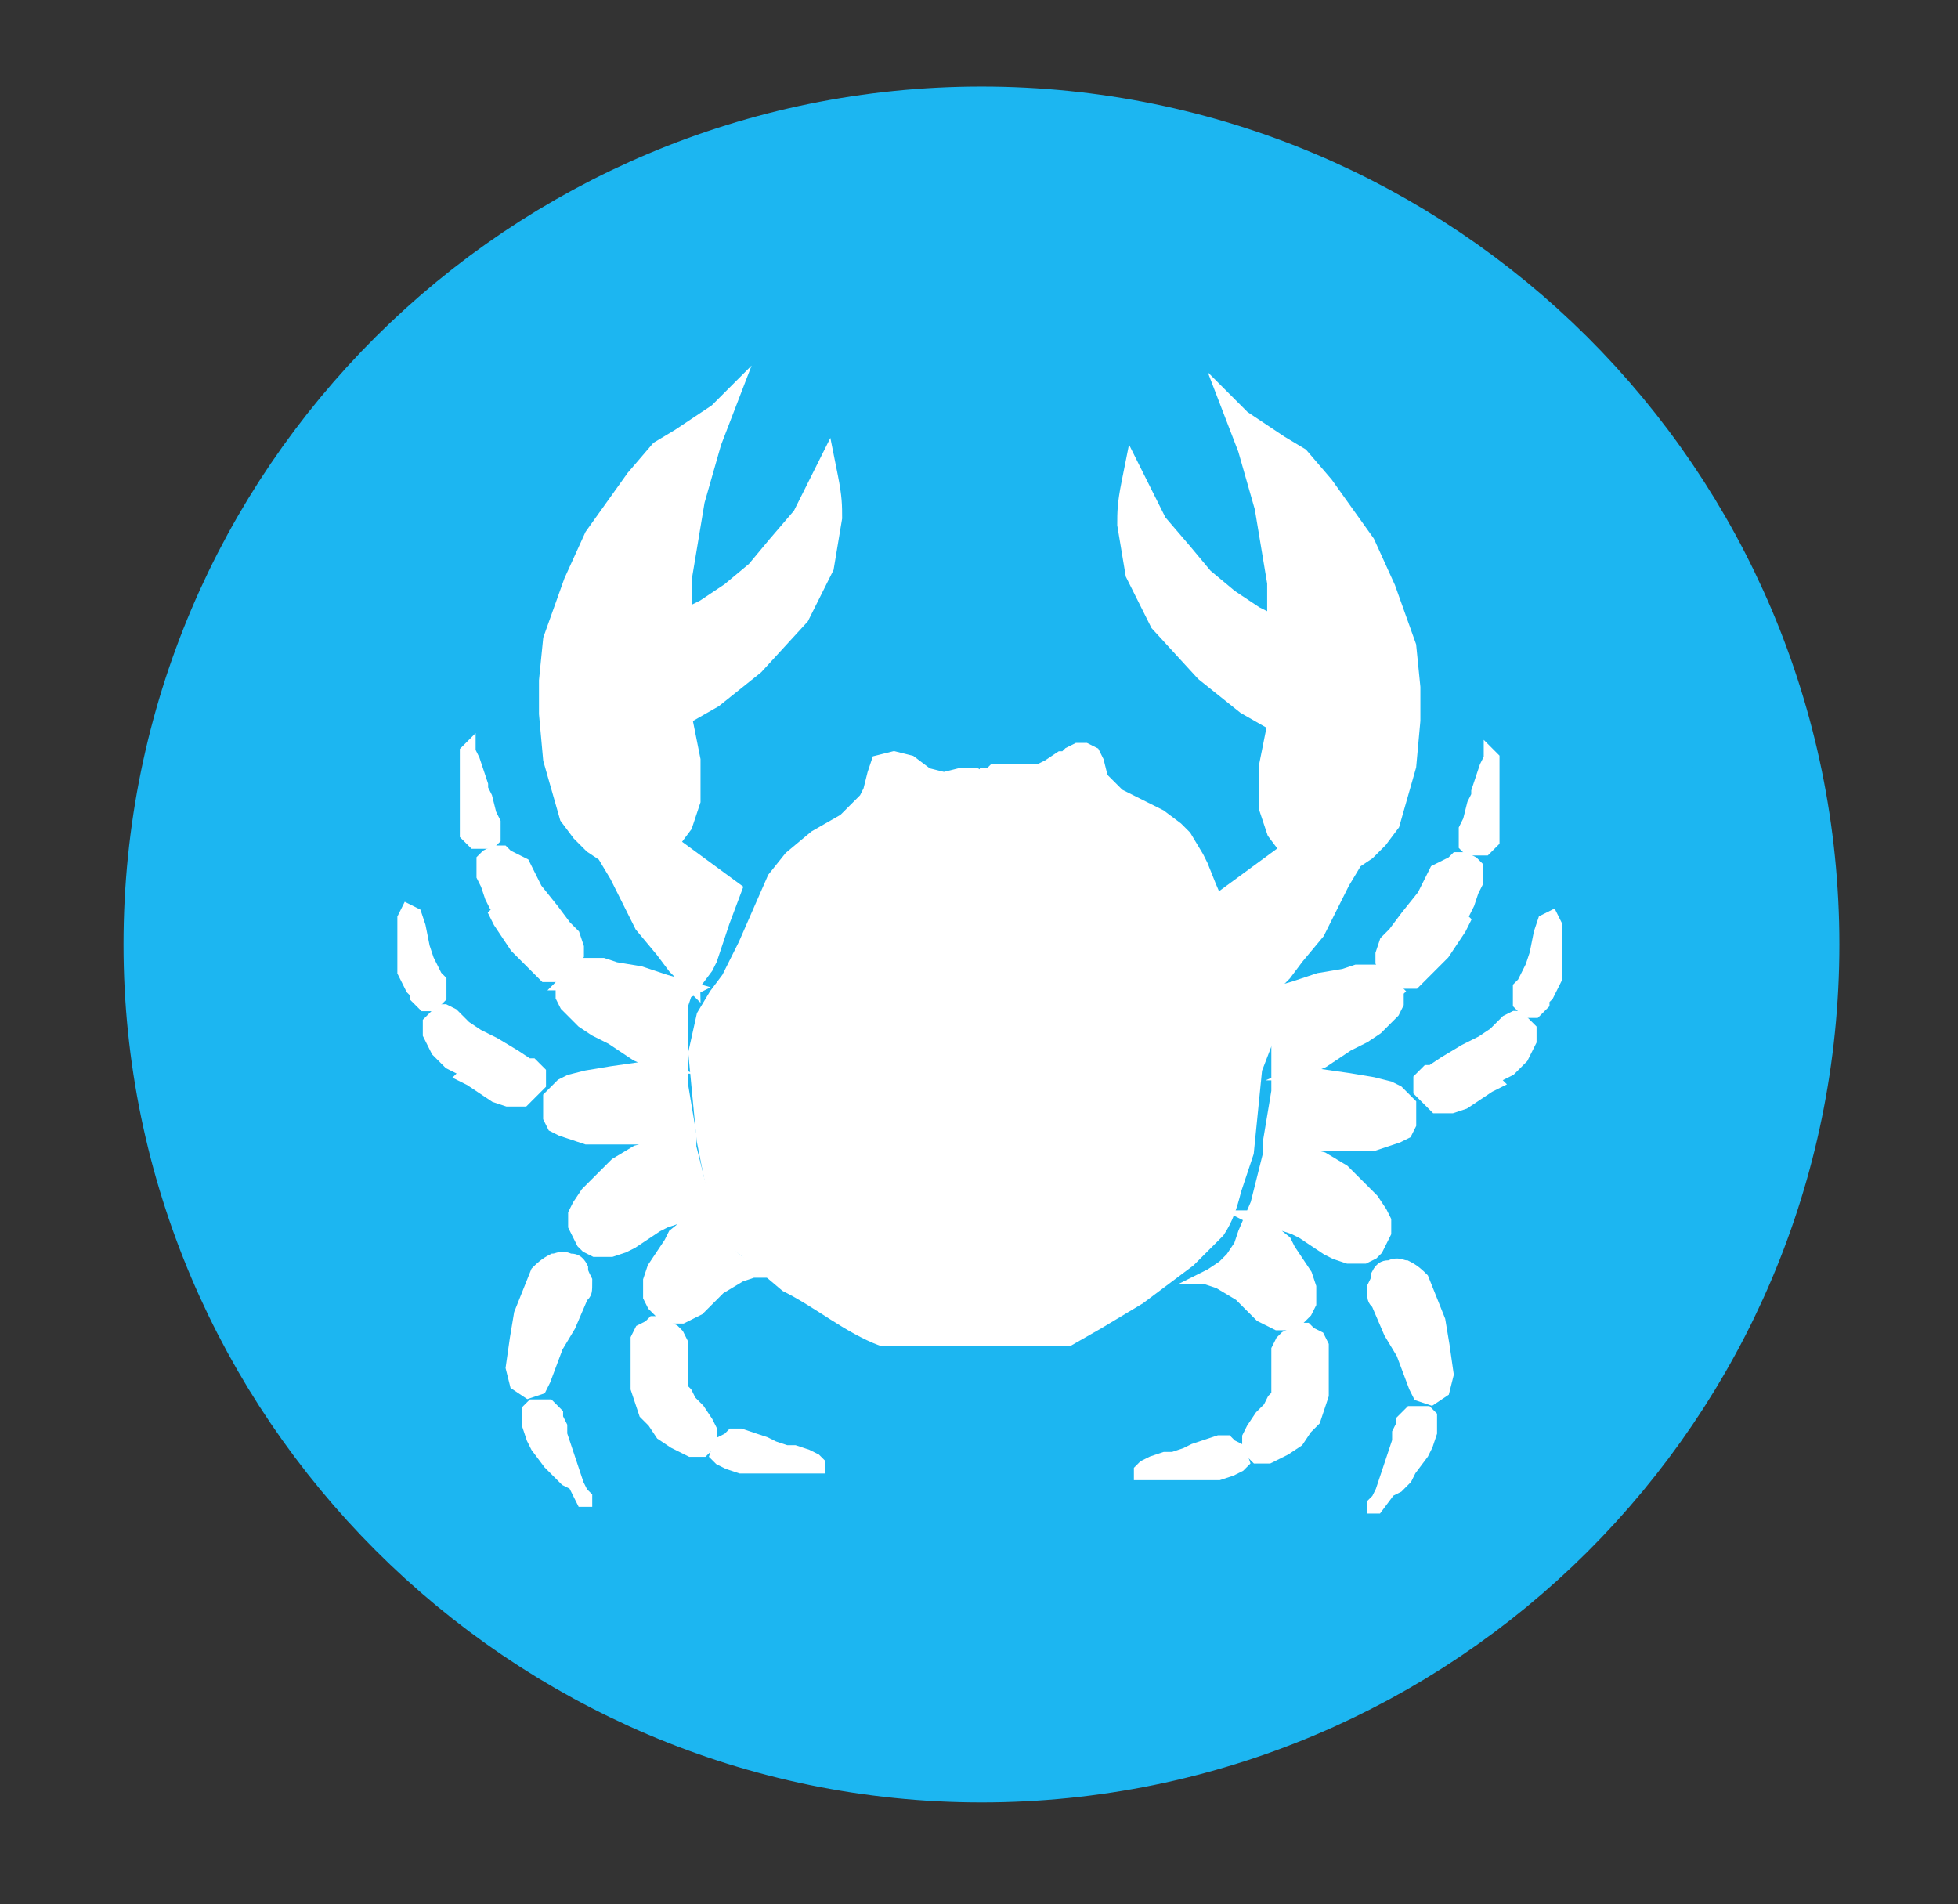
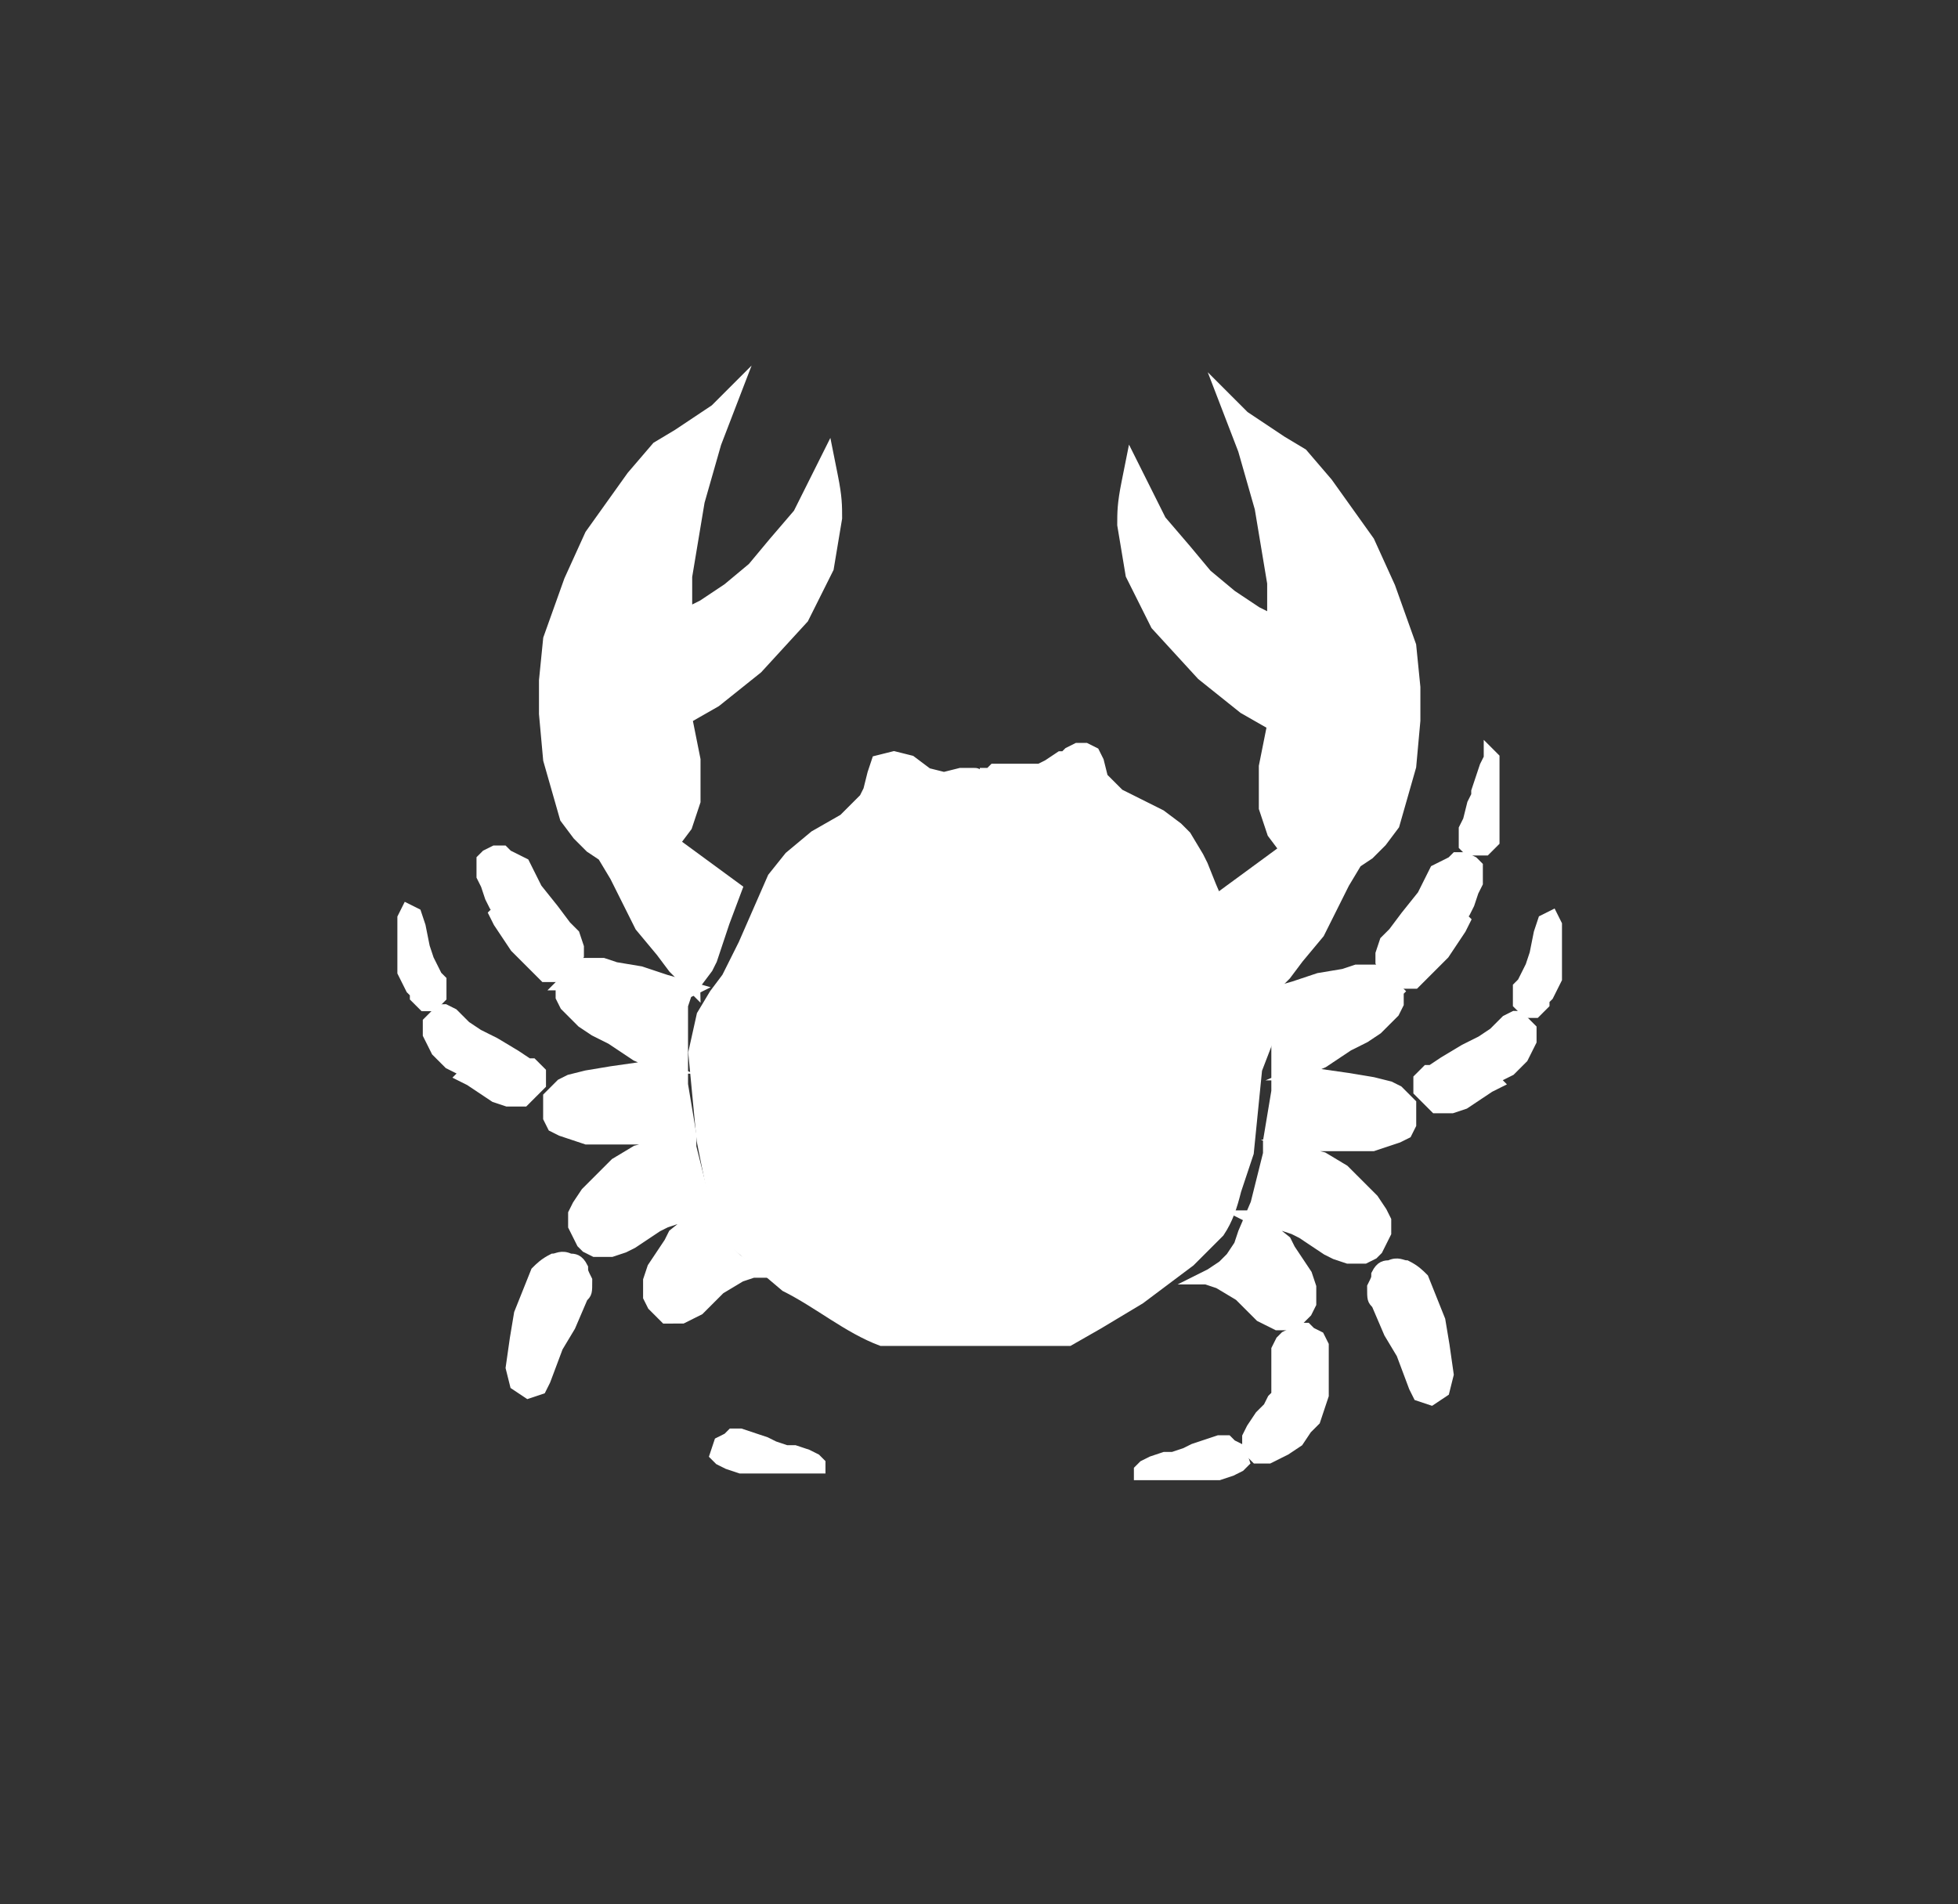
<svg xmlns="http://www.w3.org/2000/svg" xmlns:ns1="http://sodipodi.sourceforge.net/DTD/sodipodi-0.dtd" xmlns:ns2="http://www.inkscape.org/namespaces/inkscape" version="1.1" id="svg4209" ns1:docname="IconoAlergenoCrustaceo-Crustaceans.svg" x="0px" y="0px" viewBox="0 0 262.2 255" style="enable-background:new 0 0 262.2 255;" xml:space="preserve">
  <rect x="0" y="0" width="262.2" height="255" fill="#333333" stroke="none" />
  <style type="text/css">
	.st0{fill:#1CB6F1;stroke:#1CB6F1;stroke-width:3;stroke-linecap:round;stroke-linejoin:round;}
	.st1{fill:#FFFFFF;stroke:#FFFFFF;stroke-width:0.279;stroke-miterlimit:22.306;}
	.st2{fill:#FFFFFF;stroke:#FFFFFF;stroke-width:0.258;stroke-miterlimit:22.306;}
</style>
  <ns1:namedview bordercolor="#666666" borderopacity="1.0" id="base" ns2:current-layer="layer1" ns2:cx="619.5751" ns2:cy="785.62964" ns2:document-units="px" ns2:pageopacity="0.0" ns2:pageshadow="2" ns2:window-height="924" ns2:window-maximized="1" ns2:window-width="1280" ns2:window-x="0" ns2:window-y="28" ns2:zoom="0.22792898" pagecolor="#ffffff" showgrid="false">
	</ns1:namedview>
  <g id="layer1" transform="translate(0,-680.315)" ns2:groupmode="layer" ns2:label="Capa 1">
    <g id="g5335" transform="matrix(5.577,0,0,5.577,-1227.129,-1253.357)">
      <g id="g5308">
-         <path id="path3230-2-8-5" ns1:cx="21.573027" ns1:cy="29.287827" ns1:rx="18.363815" ns1:ry="18.720394" ns1:type="arc" class="st0" d="     M262.7,369.4c0,10.6-8.6,19.1-19.1,19.1s-19.1-8.6-19.1-19.1c0-10.6,8.6-19.1,19.1-19.1S262.7,358.8,262.7,369.4z" />
        <g id="g5283">
          <path id="path4196" ns2:connector-curvature="0" ns1:nodetypes="cccccccccccccccccccccccccccccccccccccccccccccccccccccccccccccccccccccccc" class="st1" d="      M250.2,372.4l-0.2,2l-0.3,0.9c-0.1,0.4-0.2,0.7-0.4,1c-0.2,0.2-0.5,0.5-0.7,0.7l-1.2,0.9l-1,0.6l-0.7,0.4l-1.5,0l-0.8,0      c-0.7,0-1.5,0-2.2,0c-0.8-0.3-1.5-0.9-2.3-1.3l-1.3-1.1l-0.4-0.9l-0.3-1.5l-0.2-2.1l0.2-0.9l0.3-0.5l0.3-0.4l0.4-0.8l0.7-1.6      l0.4-0.5l0.6-0.5l0.7-0.4l0.3-0.3l0.2-0.2l0.1-0.2l0.1-0.4l0.1-0.3l0.4-0.1l0.4,0.1l0.4,0.3l0.4,0.1l0.4-0.1l0.3,0      c0.1,0,0.1,0,0.1,0.1l0.1,0l0.1,0l0-0.1l0.1,0l0.1-0.1l0.2,0l0.3,0l0.2,0l0.2,0l0.2,0l0.2-0.1l0.3-0.2l0.1,0l0.1-0.1l0.2-0.1      l0.2,0l0.2,0.1l0.1,0.2l0.1,0.4l0.1,0.1l0.3,0.3l0.6,0.3l0.4,0.2l0.4,0.3l0.2,0.2l0.3,0.5l0.1,0.2l0.2,0.5l0.3,0.7l0.1,0.3      l0.3,0.7l0.4,0.5l0.3,0.5l0.1,0.1l0.1,0.3L250.2,372.4z" />
          <g id="g4106" transform="translate(178.215,347.363)">
            <path id="path4198" ns2:connector-curvature="0" ns1:nodetypes="ccccccccccccccccccccccccccccccccccccccccccccccccccccc" class="st1" d="       M58.5,23l0.3-0.4h0l0.1-0.2l0.3-0.9l0.3-0.8l-1.5-1.1l0.3-0.4l0.2-0.6l0-1l-0.2-1l0.7-0.4l1-0.8l1.1-1.2l0.6-1.2l0.2-1.2       c0-0.3,0-0.5-0.1-1l-0.1-0.5l-0.3,0.6L61,11.7l-0.6,0.7l-0.5,0.6l-0.6,0.5l-0.6,0.4l-0.4,0.2l0-0.9l0.3-1.8L59,10l0.5-1.3       L59,9.2l-0.9,0.6l-0.5,0.3L57,10.8l-0.5,0.7l-0.5,0.7l-0.5,1.1L55,14.7l-0.1,1l0,0.8l0.1,1.1l0.2,0.7l0.2,0.7l0.3,0.4l0.3,0.3       l0.3,0.2l0.3,0.5l0.2,0.4l0.4,0.8l0.5,0.6l0.3,0.4l0.3,0.3l0.2,0.2C58.5,23,58.4,22.9,58.5,23L58.5,23z" />
            <path id="path4200" ns2:connector-curvature="0" class="st1" d="M58.5,23.1l-0.7-0.2l-0.6-0.2l-0.6-0.1l-0.3-0.1l-0.3,0       l-0.2,0l-0.1,0.1l-0.1,0.1l-0.2,0.2l-0.1,0.1L55.3,23l0,0.1l0,0.2l0.1,0.2l0.2,0.2l0.2,0.2l0.3,0.2l0.4,0.2l0.3,0.2l0.3,0.2       l0.7,0.3L57.2,25l-0.7,0.1l-0.6,0.1l-0.4,0.1l-0.2,0.1l-0.2,0.2L55,25.7L55,26l0,0.2l0.1,0.2l0.2,0.1l0.3,0.1l0.3,0.1l0.3,0       l0.4,0l0.5,0l0.4,0l0.4,0l0.1,0l-0.2,0.1l-0.3,0.1L57.1,27l-0.5,0.3l-0.2,0.2l-0.2,0.2l-0.3,0.3l-0.2,0.3l-0.1,0.2l0,0.3       l0.1,0.2l0.1,0.2l0.1,0.1l0.2,0.1l0.2,0l0.2,0l0.3-0.1l0.2-0.1l0.3-0.2l0.3-0.2l0.2-0.1l0.3-0.1l0.4-0.1l0.3-0.1l0.1,0       l-0.2,0.1l-0.2,0.1L58,29l-0.1,0.2l-0.2,0.3l-0.2,0.3l-0.1,0.3l0,0.2l0,0.2l0.1,0.2l0.2,0.2l0.1,0.1l0.1,0L58,31l0.2,0l0.2-0.1       l0.2-0.1l0.3-0.3l0.2-0.2l0.5-0.3l0.3-0.1l0.1,0l-0.2-0.1l-0.3-0.2l-0.2-0.2l-0.2-0.3L59,28.8l-0.3-0.7l-0.1-0.4l-0.2-0.8       l0-0.3l-0.2-1.2l0-0.6l0-0.8l0-0.2l0,0l0-0.1l0-0.2l0.1-0.3L58.5,23.1L58.5,23.1z" />
            <path id="path4202" ns2:connector-curvature="0" ns1:nodetypes="ccccccccccccccccccccccccccccccccc" class="st1" d="       M53.7,21.3l0.1,0.2l0.2,0.3l0.2,0.3l0.2,0.2l0.2,0.2l0.1,0.1l0.1,0.1l0.1,0.1l0.1,0l0.2,0l0.2-0.1l0.2-0.2l0.1-0.2l0-0.2       l-0.1-0.3l-0.2-0.2l-0.3-0.4l-0.4-0.5l-0.2-0.4l-0.1-0.2L54,19.9l-0.1-0.1l-0.2,0l-0.2,0.1L53.4,20l0,0.2l0,0.2l0.1,0.2       l0.1,0.3l0.1,0.2l0.1,0.1L53.7,21.3z" />
-             <path id="path4204" ns2:connector-curvature="0" class="st1" d="M53,17.6l0,0.2l0,0.2l0,0.3l0,0.3l0,0.2l0,0.3l0,0.2       l0,0.1l0.1,0.1l0.1,0.1l0.1,0l0.1,0l0.1,0l0.1,0l0.1-0.1l0-0.1l0-0.1l0-0.1l0-0.1l0,0l-0.1-0.2l-0.1-0.4l-0.1-0.2l0-0.1       l-0.1-0.3l-0.1-0.3l-0.1-0.2l0-0.1l0,0l-0.1,0.1l0,0.1L53,17.6L53,17.6z" />
            <path id="path4206" ns2:connector-curvature="0" class="st1" d="M51.6,21.2L51.6,21.2l-0.1,0.2l0,0.2l0,0.2l0,0.3l0,0.2       l0,0.2l0,0.2l0.1,0.2l0.1,0.2l0.1,0.1l0,0.1l0.1,0.1l0.1,0.1l0.1,0l0.1,0l0,0l0.1-0.1l0.1-0.1l0-0.1l0-0.1l0-0.2l-0.1-0.1       l-0.2-0.4L52,22.1l-0.1-0.5l-0.1-0.3L51.6,21.2L51.6,21.2L51.6,21.2z" />
            <path id="path4208" ns2:connector-curvature="0" ns1:nodetypes="cccccccccccccccccccccccccccccccccccc" class="st2" d="       M53,25.1L52.8,25l-0.2-0.1l-0.2-0.2l-0.1-0.1l-0.1-0.2l-0.1-0.2l0-0.1l0-0.2l0.1-0.1l0.1-0.1c0.1-0.1,0.1-0.1,0.2-0.1l0.2,0.1       l0.3,0.3l0.3,0.2l0.4,0.2l0.5,0.3l0.3,0.2l0.1,0l0.1,0.1l0.1,0.1l0,0.1l0,0.1l0,0.1l-0.1,0.1l-0.1,0.1l-0.1,0.1l-0.1,0.1       l-0.1,0l-0.2,0l-0.1,0l-0.3-0.1l-0.3-0.2l-0.3-0.2l-0.2-0.1L53,25.1z" />
            <path id="path3330" ns2:connector-curvature="0" ns1:nodetypes="cccccccccccccccc" class="st1" d="M55.5,31.2       l0.3-0.7c0.1-0.1,0.1-0.1,0.1-0.4c-0.1-0.2-0.1-0.2-0.1-0.3c-0.1-0.2-0.2-0.2-0.3-0.2c-0.2-0.1-0.3,0-0.4,0       c-0.2,0.1-0.3,0.2-0.4,0.3l-0.4,1l-0.1,0.6l-0.1,0.7l0.1,0.4l0.3,0.2l0.3-0.1l0.1-0.2l0.3-0.8L55.5,31.2z" />
-             <path id="path4100" ns2:connector-curvature="0" ns1:nodetypes="ccccccccccccccccccccccccccc" class="st1" d="       M54.5,33.2l0.1-0.1l0.1,0l0.1,0l0.2,0l0.1,0.1l0.1,0.1l0,0.1l0.1,0.2l0,0.2l0.1,0.3l0.1,0.3l0.1,0.3l0.1,0.3l0.1,0.2l0.1,0.1       v0.1l-0.1,0L55.6,35l-0.2-0.1l-0.2-0.2L55,34.5l-0.3-0.4l-0.1-0.2l-0.1-0.3l0-0.2L54.5,33.2z" />
            <path id="path4102" ns2:connector-curvature="0" ns1:nodetypes="ccccccccccccccccccccccccccccc" class="st1" d="       M59.1,34L59.1,34l0.2-0.1l0.1-0.1l0.2,0l0.3,0.1l0.3,0.1l0.2,0.1l0.3,0.1l0.2,0l0.3,0.1l0.2,0.1l0.1,0.1l0,0.1l-0.1,0l-0.1,0       l-0.1,0l-0.2,0l-0.2,0l-0.2,0h-0.3l-0.2,0l-0.3,0l-0.2,0l-0.3-0.1l-0.2-0.1l-0.1-0.1L59.1,34L59.1,34z" />
-             <path id="path4104" ns2:connector-curvature="0" class="st1" d="M58.2,32.5l0-0.2l0-0.2V32l0-0.1v-0.1l0-0.1l0-0.1       l-0.1-0.2L58,31.3l-0.2-0.1l-0.1-0.1h-0.1l-0.1,0l-0.1,0.1l-0.2,0.1l-0.1,0.2l0,0.1l0,0.2l0,0.3l0,0.3l0,0.3l0.1,0.3l0.1,0.3       l0.2,0.2l0.2,0.3L58,34l0.2,0.1l0.2,0.1l0.2,0l0.1,0l0.1-0.1l0.1-0.1l0-0.1l0-0.2l-0.1-0.2l-0.2-0.3L58.4,33l-0.1-0.2l-0.1-0.1       L58.2,32.5z" />
          </g>
          <g id="g4106-5" transform="matrix(-1,0,0,1,308.9,347.524)">
            <path id="path4198-9" ns2:connector-curvature="0" ns1:nodetypes="ccccccccccccccccccccccccccccccccccccccccccccccccccccc" class="st1" d="       M58.5,23l0.3-0.4h0l0.1-0.2l0.3-0.9l0.3-0.8l-1.5-1.1l0.3-0.4l0.2-0.6l0-1l-0.2-1l0.7-0.4l1-0.8l1.1-1.2l0.6-1.2l0.2-1.2       c0-0.3,0-0.5-0.1-1l-0.1-0.5l-0.3,0.6L61,11.7l-0.6,0.7l-0.5,0.6l-0.6,0.5l-0.6,0.4l-0.4,0.2l0-0.9l0.3-1.8L59,10l0.5-1.3       L59,9.2l-0.9,0.6l-0.5,0.3L57,10.8l-0.5,0.7l-0.5,0.7l-0.5,1.1L55,14.7l-0.1,1l0,0.8l0.1,1.1l0.2,0.7l0.2,0.7l0.3,0.4l0.3,0.3       l0.3,0.2l0.3,0.5l0.2,0.4l0.4,0.8l0.5,0.6l0.3,0.4l0.3,0.3l0.2,0.2C58.5,23,58.4,22.9,58.5,23L58.5,23z" />
            <path id="path4200-7" ns2:connector-curvature="0" class="st1" d="M58.5,23.1l-0.7-0.2l-0.6-0.2l-0.6-0.1l-0.3-0.1l-0.3,0       l-0.2,0l-0.1,0.1l-0.1,0.1l-0.2,0.2l-0.1,0.1L55.3,23l0,0.1l0,0.2l0.1,0.2l0.2,0.2l0.2,0.2l0.3,0.2l0.4,0.2l0.3,0.2l0.3,0.2       l0.7,0.3L57.2,25l-0.7,0.1l-0.6,0.1l-0.4,0.1l-0.2,0.1l-0.2,0.2L55,25.7L55,26l0,0.2l0.1,0.2l0.2,0.1l0.3,0.1l0.3,0.1l0.3,0       l0.4,0l0.5,0l0.4,0l0.4,0l0.1,0l-0.2,0.1l-0.3,0.1L57.1,27l-0.5,0.3l-0.2,0.2l-0.2,0.2l-0.3,0.3l-0.2,0.3l-0.1,0.2l0,0.3       l0.1,0.2l0.1,0.2l0.1,0.1l0.2,0.1l0.2,0l0.2,0l0.3-0.1l0.2-0.1l0.3-0.2l0.3-0.2l0.2-0.1l0.3-0.1l0.4-0.1l0.3-0.1l0.1,0       l-0.2,0.1l-0.2,0.1L58,29l-0.1,0.2l-0.2,0.3l-0.2,0.3l-0.1,0.3l0,0.2l0,0.2l0.1,0.2l0.2,0.2l0.1,0.1l0.1,0L58,31l0.2,0l0.2-0.1       l0.2-0.1l0.3-0.3l0.2-0.2l0.5-0.3l0.3-0.1l0.1,0l-0.2-0.1l-0.3-0.2l-0.2-0.2l-0.2-0.3L59,28.8l-0.3-0.7l-0.1-0.4l-0.2-0.8       l0-0.3l-0.2-1.2l0-0.6l0-0.8l0-0.2l0,0l0-0.1l0-0.2l0.1-0.3L58.5,23.1L58.5,23.1z" />
            <path id="path4202-7" ns2:connector-curvature="0" ns1:nodetypes="ccccccccccccccccccccccccccccccccc" class="st1" d="       M53.7,21.3l0.1,0.2l0.2,0.3l0.2,0.3l0.2,0.2l0.2,0.2l0.1,0.1l0.1,0.1l0.1,0.1l0.1,0l0.2,0l0.2-0.1l0.2-0.2l0.1-0.2l0-0.2       l-0.1-0.3l-0.2-0.2l-0.3-0.4l-0.4-0.5l-0.2-0.4l-0.1-0.2L54,19.9l-0.1-0.1l-0.2,0l-0.2,0.1L53.4,20l0,0.2l0,0.2l0.1,0.2       l0.1,0.3l0.1,0.2l0.1,0.1L53.7,21.3z" />
            <path id="path4204-7" ns2:connector-curvature="0" class="st1" d="M53,17.6l0,0.2l0,0.2l0,0.3l0,0.3l0,0.2l0,0.3l0,0.2       l0,0.1l0.1,0.1l0.1,0.1l0.1,0l0.1,0l0.1,0l0.1,0l0.1-0.1l0-0.1l0-0.1l0-0.1l0-0.1l0,0l-0.1-0.2l-0.1-0.4l-0.1-0.2l0-0.1       l-0.1-0.3l-0.1-0.3l-0.1-0.2l0-0.1l0,0l-0.1,0.1l0,0.1L53,17.6L53,17.6z" />
            <path id="path4206-9" ns2:connector-curvature="0" class="st1" d="M51.6,21.2L51.6,21.2l-0.1,0.2l0,0.2l0,0.2l0,0.3l0,0.2       l0,0.2l0,0.2l0.1,0.2l0.1,0.2l0.1,0.1l0,0.1l0.1,0.1l0.1,0.1l0.1,0l0.1,0l0,0l0.1-0.1l0.1-0.1l0-0.1l0-0.1l0-0.2l-0.1-0.1       l-0.2-0.4L52,22.1l-0.1-0.5l-0.1-0.3L51.6,21.2L51.6,21.2L51.6,21.2z" />
            <path id="path4208-4" ns2:connector-curvature="0" ns1:nodetypes="cccccccccccccccccccccccccccccccccccc" class="st2" d="       M53,25.1L52.8,25l-0.2-0.1l-0.2-0.2l-0.1-0.1l-0.1-0.2l-0.1-0.2l0-0.1l0-0.2l0.1-0.1l0.1-0.1c0.1-0.1,0.1-0.1,0.2-0.1l0.2,0.1       l0.3,0.3l0.3,0.2l0.4,0.2l0.5,0.3l0.3,0.2l0.1,0l0.1,0.1l0.1,0.1l0,0.1l0,0.1l0,0.1l-0.1,0.1l-0.1,0.1l-0.1,0.1l-0.1,0.1       l-0.1,0l-0.2,0l-0.1,0l-0.3-0.1l-0.3-0.2l-0.3-0.2l-0.2-0.1L53,25.1z" />
            <path id="path3330-2" ns2:connector-curvature="0" ns1:nodetypes="cccccccccccccccc" class="st1" d="M55.5,31.2       l0.3-0.7c0.1-0.1,0.1-0.1,0.1-0.4c-0.1-0.2-0.1-0.2-0.1-0.3c-0.1-0.2-0.2-0.2-0.3-0.2c-0.2-0.1-0.3,0-0.4,0       c-0.2,0.1-0.3,0.2-0.4,0.3l-0.4,1l-0.1,0.6l-0.1,0.7l0.1,0.4l0.3,0.2l0.3-0.1l0.1-0.2l0.3-0.8L55.5,31.2z" />
-             <path id="path4100-2" ns2:connector-curvature="0" ns1:nodetypes="ccccccccccccccccccccccccccc" class="st1" d="       M54.5,33.2l0.1-0.1l0.1,0l0.1,0l0.2,0l0.1,0.1l0.1,0.1l0,0.1l0.1,0.2l0,0.2l0.1,0.3l0.1,0.3l0.1,0.3l0.1,0.3l0.1,0.2l0.1,0.1       v0.1l-0.1,0L55.5,35l-0.2-0.1l-0.2-0.2L55,34.5l-0.3-0.4l-0.1-0.2l-0.1-0.3l0-0.2L54.5,33.2z" />
            <path id="path4102-2" ns2:connector-curvature="0" ns1:nodetypes="ccccccccccccccccccccccccccccc" class="st1" d="       M59.1,34L59.1,34l0.2-0.1l0.1-0.1l0.2,0l0.3,0.1l0.3,0.1l0.2,0.1l0.3,0.1l0.2,0l0.3,0.1l0.2,0.1l0.1,0.1l0,0.1l-0.1,0l-0.1,0       l-0.1,0l-0.2,0l-0.2,0l-0.2,0h-0.3l-0.2,0l-0.3,0l-0.2,0l-0.3-0.1l-0.2-0.1l-0.1-0.1L59.1,34L59.1,34z" />
            <path id="path4104-2" ns2:connector-curvature="0" class="st1" d="M58.2,32.5l0-0.2l0-0.2V32l0-0.1v-0.1l0-0.1l0-0.1       l-0.1-0.2L58,31.3l-0.2-0.1l-0.1-0.1h-0.1l-0.1,0l-0.1,0.1l-0.2,0.1l-0.1,0.2l0,0.1l0,0.2l0,0.3l0,0.3l0,0.3l0.1,0.3l0.1,0.3       l0.2,0.2l0.2,0.3L58,34l0.2,0.1l0.2,0.1l0.2,0l0.1,0l0.1-0.1l0.1-0.1l0-0.1l0-0.2l-0.1-0.2l-0.2-0.3L58.4,33l-0.1-0.2l-0.1-0.1       L58.2,32.5z" />
          </g>
        </g>
      </g>
    </g>
  </g>
</svg>